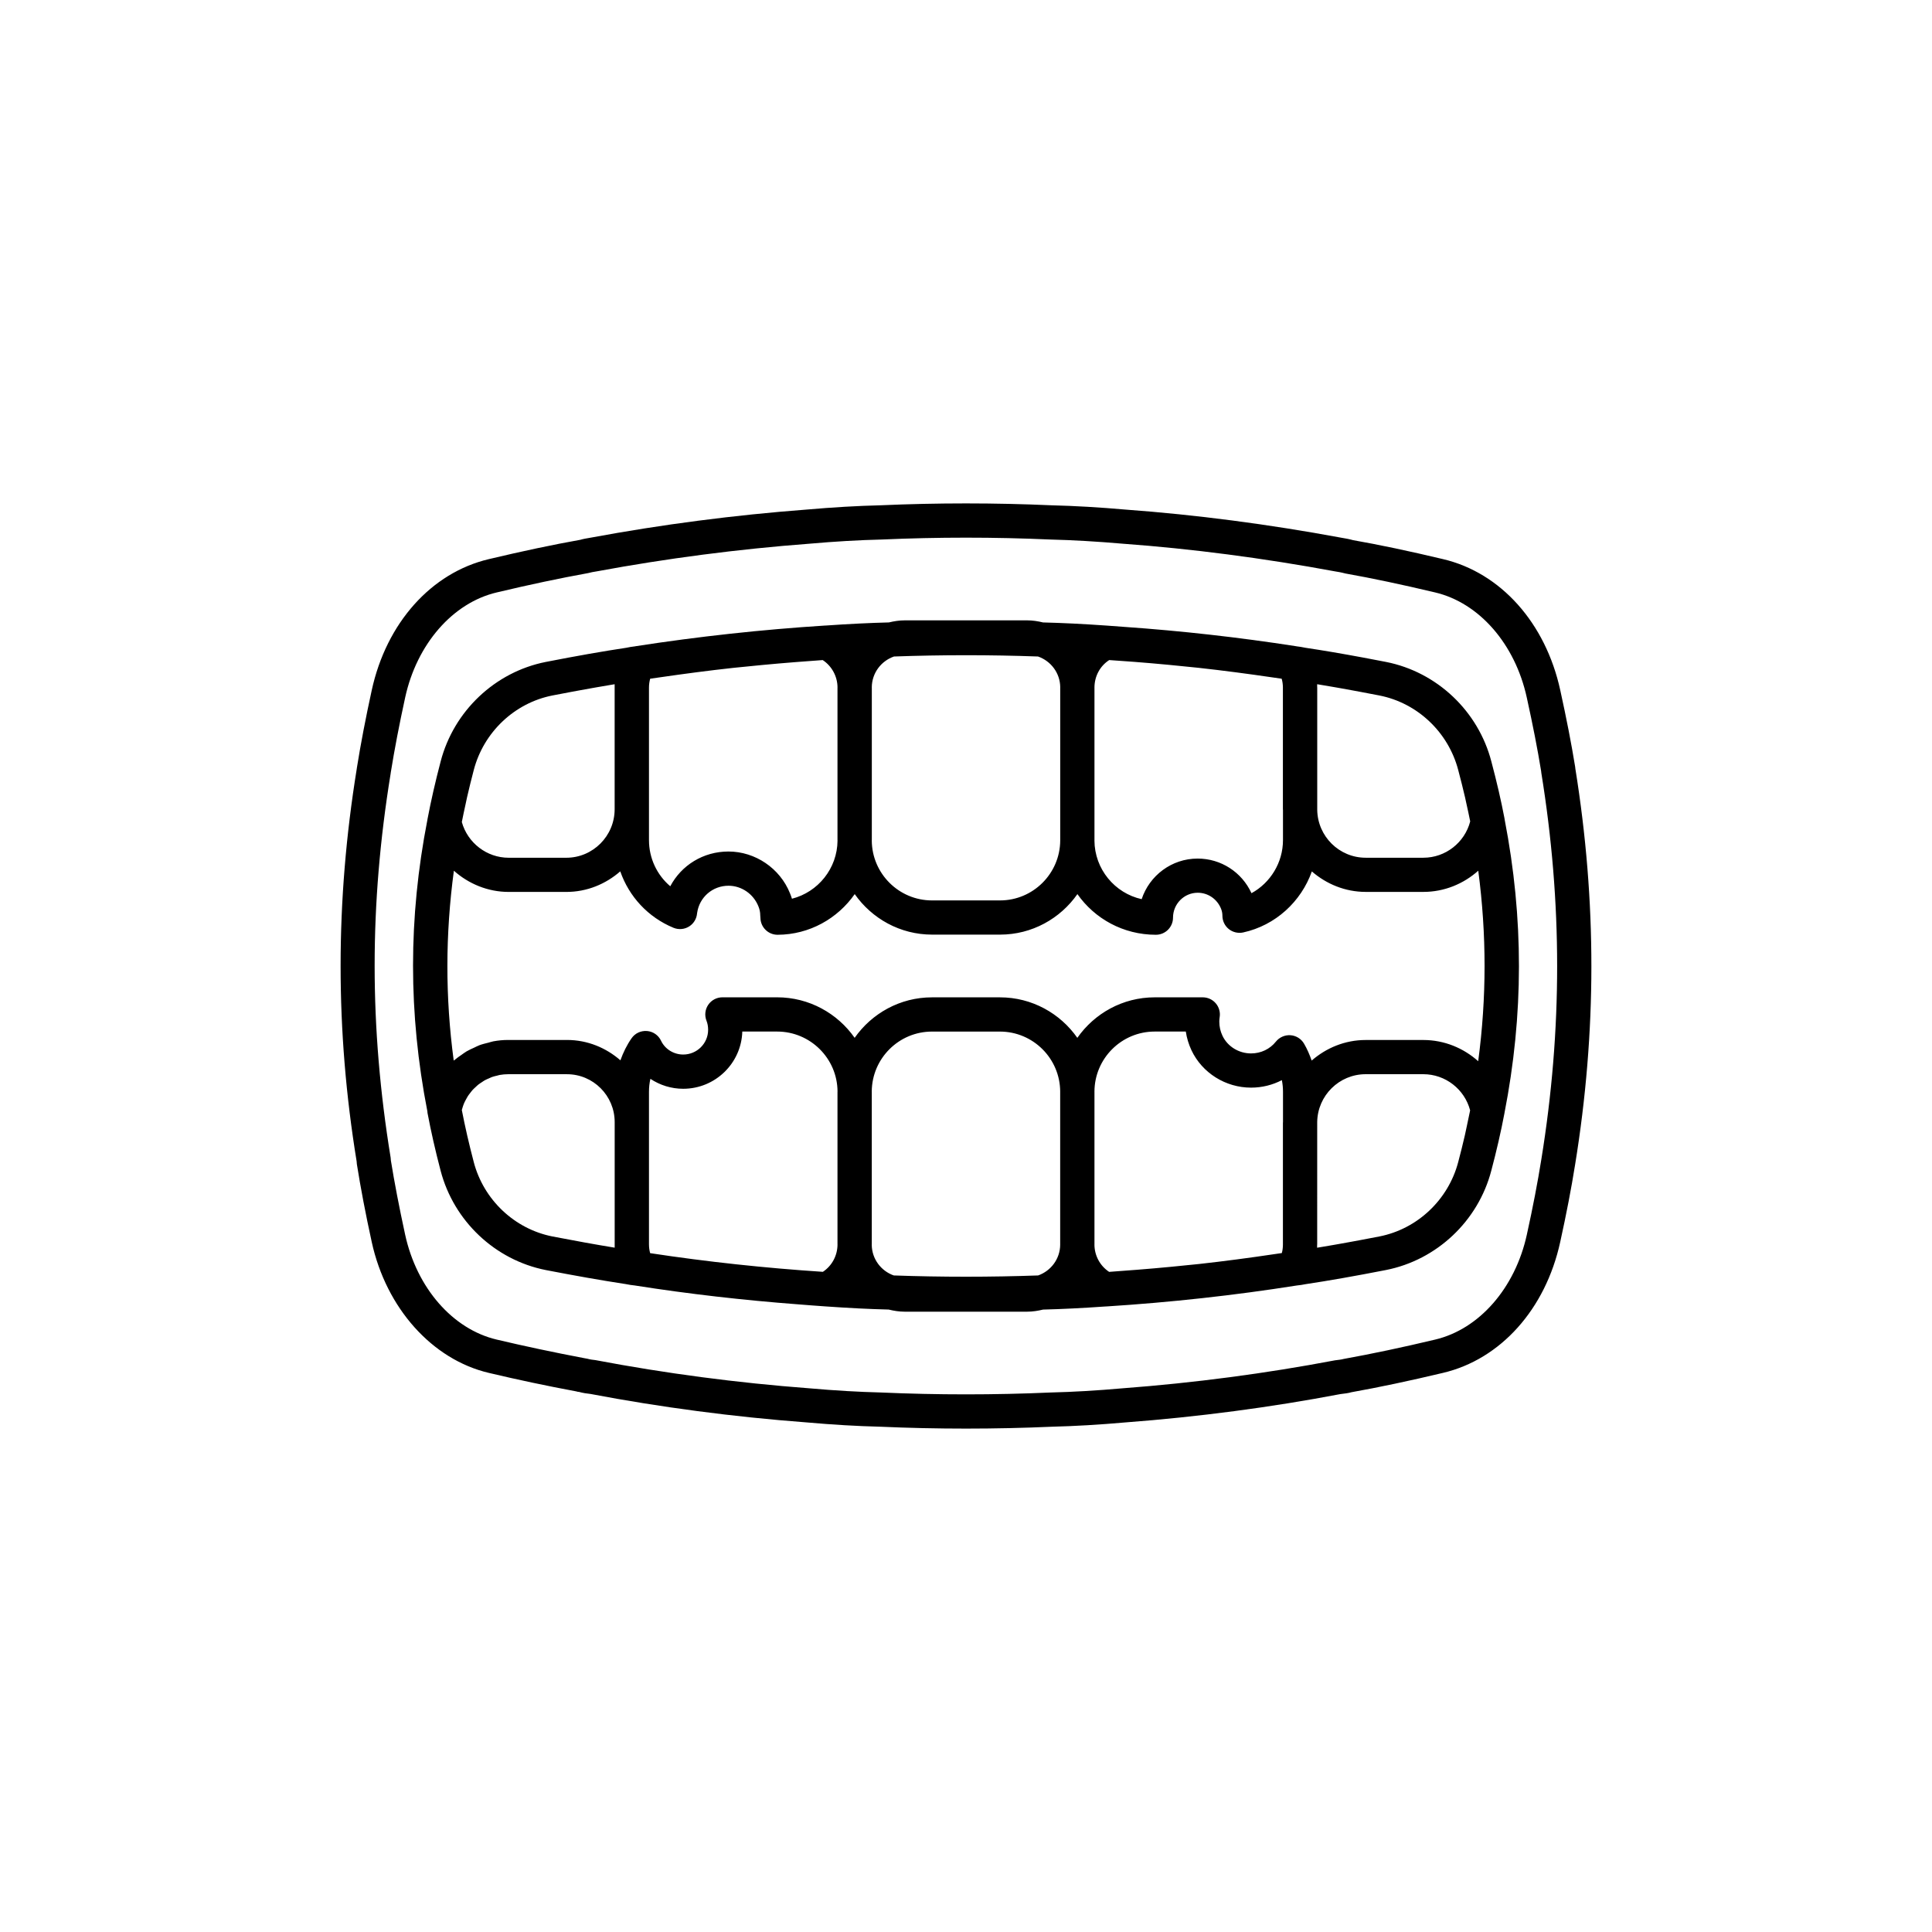
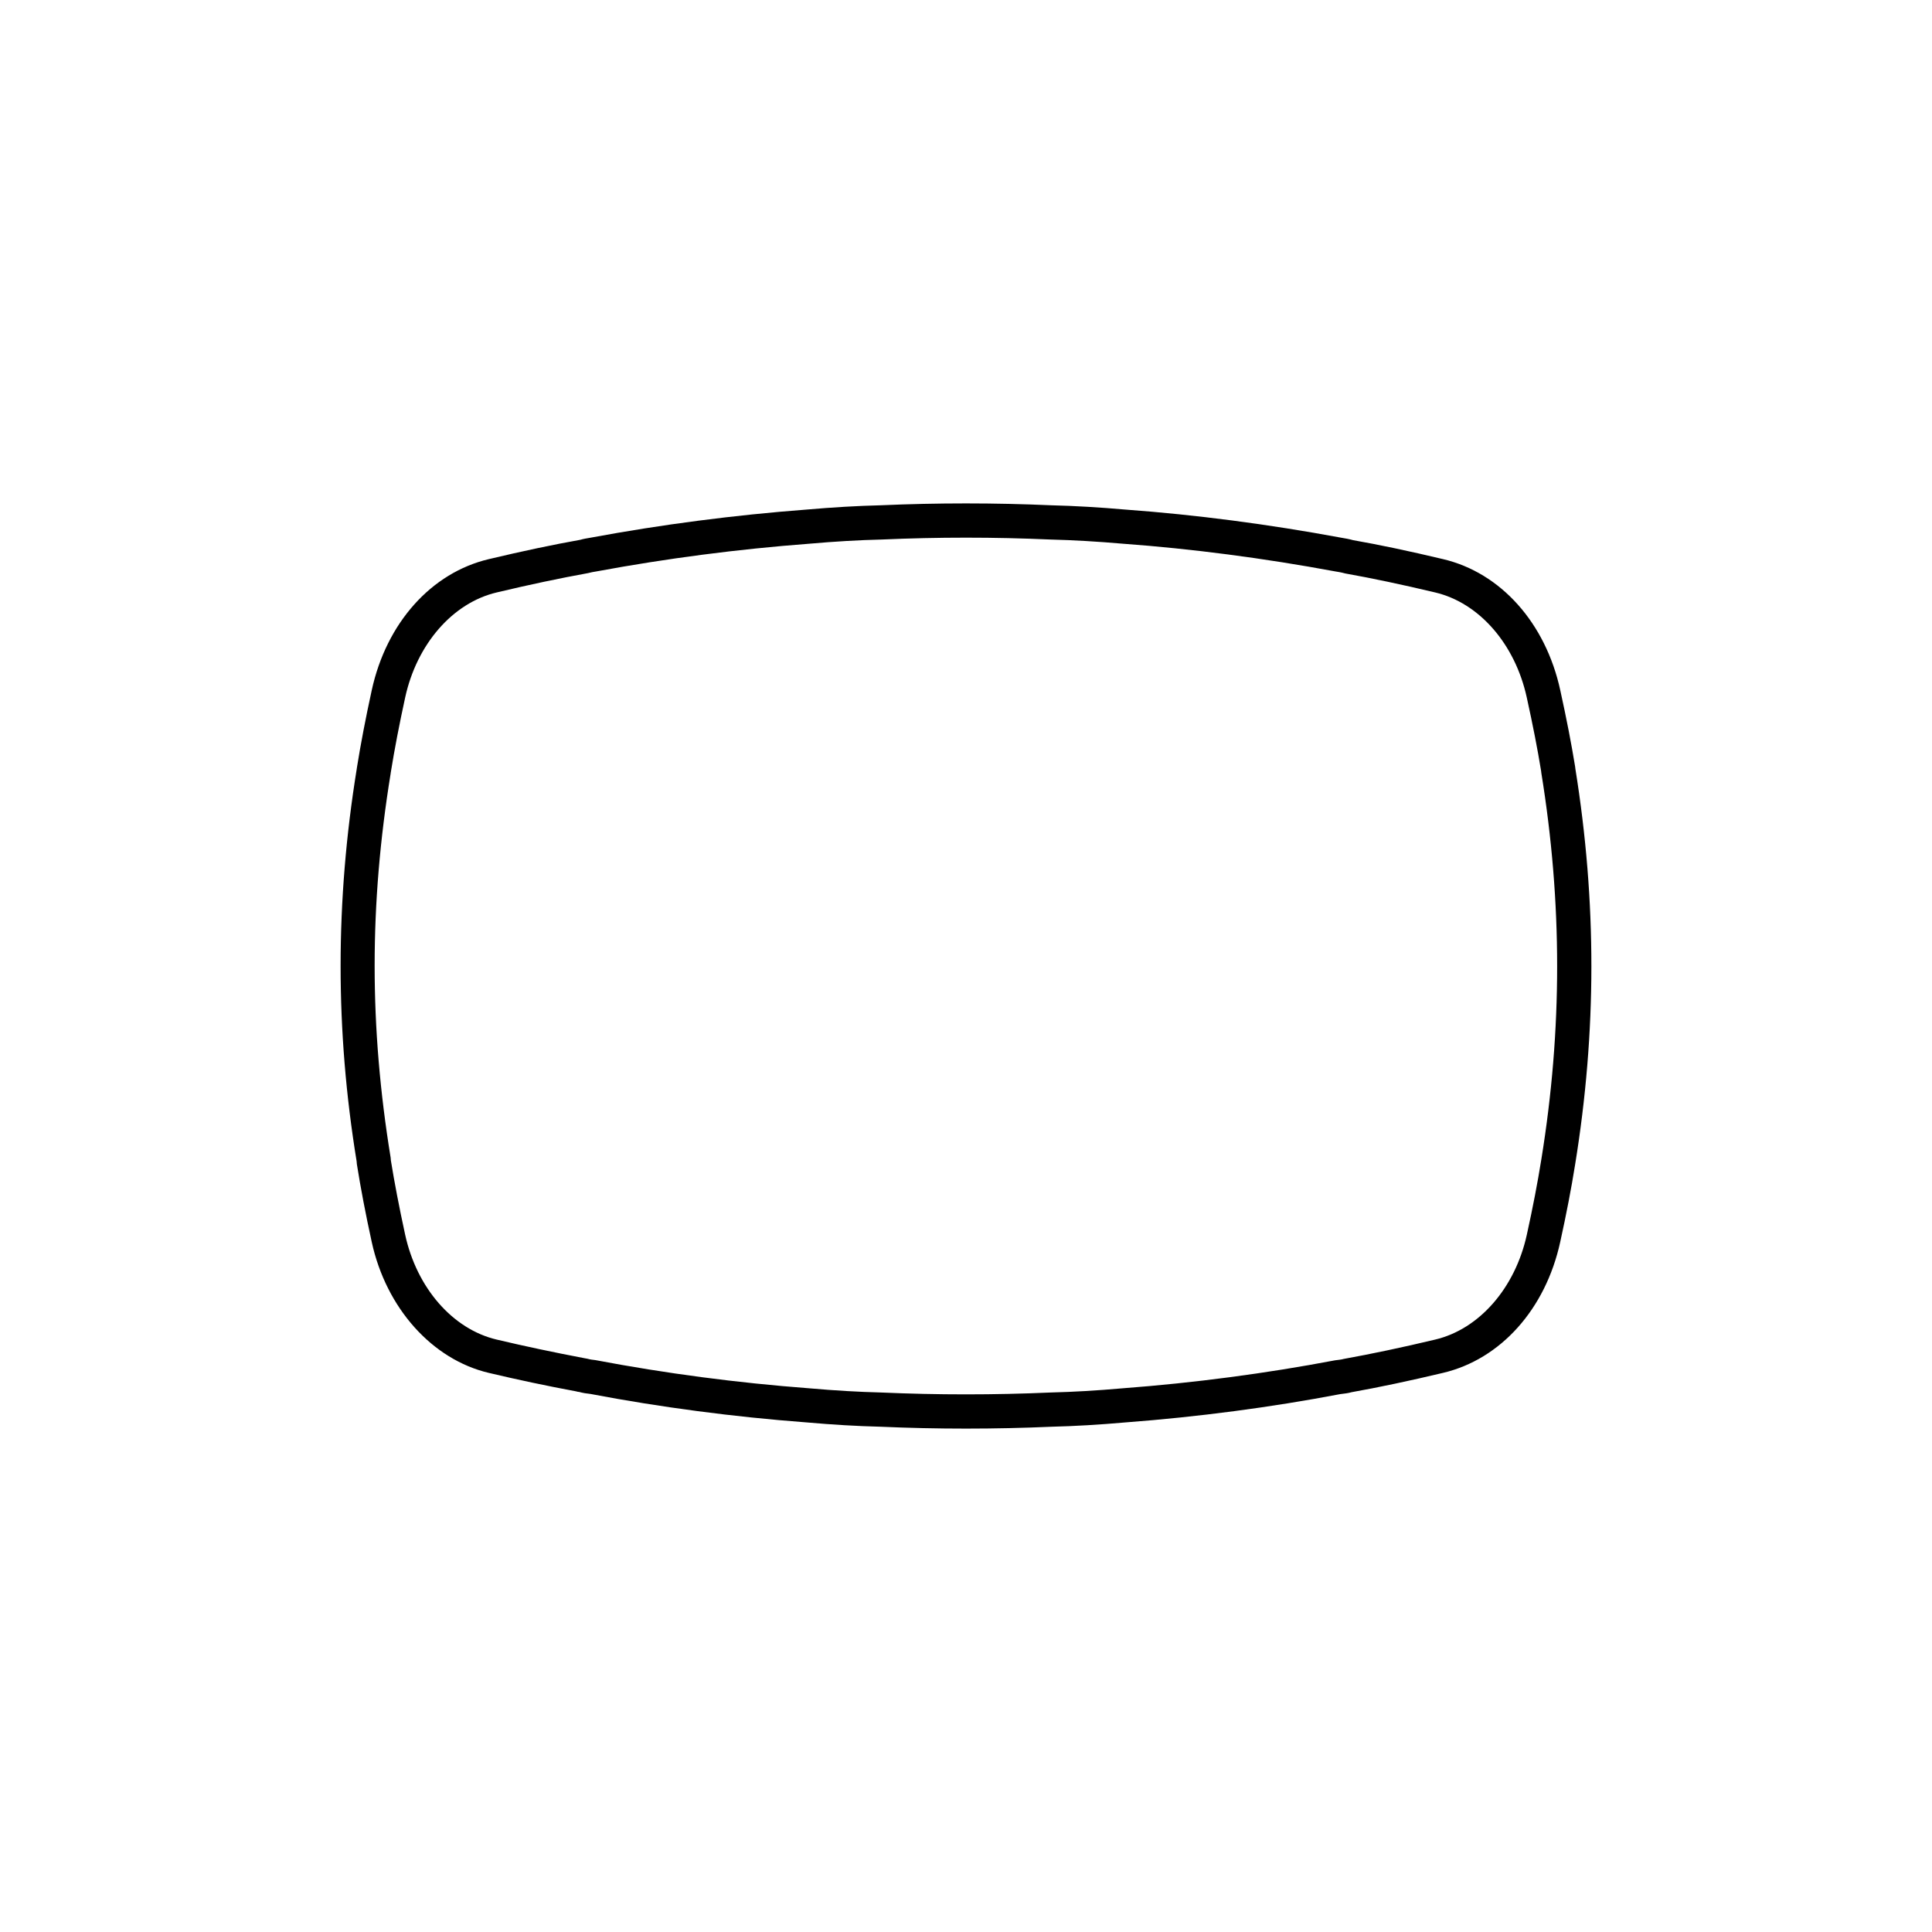
<svg xmlns="http://www.w3.org/2000/svg" fill="#000000" width="800px" height="800px" version="1.1" viewBox="144 144 512 512">
  <g>
-     <path d="m542.75 361.2c-0.012-0.125-0.031-0.25-0.055-0.375-0.891-4.668-2.027-9.59-3.473-15.031-3.477-13.367-14.434-23.719-27.918-26.375-2.082-0.406-4.07-0.785-5.969-1.141-5.707-1.062-10.688-1.91-15.367-2.609-0.852-0.18-1.719-0.32-2.398-0.391-0.016-0.004-0.027-0.016-0.043-0.016-15.352-2.387-30.539-4.078-45.492-5.125-1.586-0.113-3.195-0.254-4.773-0.352-6.231-0.438-11.738-0.707-16.848-0.832-1.352-0.328-2.738-0.551-4.188-0.551h-32.469c-1.445 0-2.836 0.223-4.184 0.547-5.086 0.129-10.57 0.395-16.785 0.828-0.027 0-0.055-0.008-0.082-0.004-16.738 1.062-33.652 2.906-50.289 5.484-0.016 0.004-0.027 0.016-0.047 0.02-0.914 0.105-1.777 0.246-2.371 0.387-6.242 0.938-13.027 2.129-21.367 3.758-13.441 2.66-24.379 13.012-27.852 26.363-1.391 5.281-2.562 10.422-3.484 15.273-0.012 0.074-0.023 0.148-0.035 0.23-5.066 25.977-5.066 51.234-0.008 77.207 0.012 0.145 0.016 0.293 0.039 0.434 0.91 4.852 2.082 10.008 3.477 15.32 3.488 13.336 14.422 23.668 27.875 26.328 7.898 1.527 14.504 2.691 20.801 3.66 0.031 0.004 0.066 0.004 0.098 0.008 0.035 0.004 0.113 0.023 0.137 0.023 0.949 0.211 1.895 0.324 2.648 0.406 0.008 0 0.012 0.008 0.02 0.008 14.141 2.227 28.613 3.879 43.297 4.992 2.375 0.18 4.746 0.383 7.121 0.535 6.219 0.441 11.695 0.711 16.75 0.836 1.363 0.336 2.766 0.562 4.227 0.562h32.469c1.457 0 2.852-0.227 4.207-0.555 4.996-0.125 10.418-0.395 16.555-0.824 0.082 0 0.164-0.004 0.246-0.008 16.973-1.078 33.914-2.941 50.352-5.539 0.004 0 0.004-0.004 0.008-0.004 0.887-0.098 1.754-0.207 2.352-0.352 6.242-0.938 13.027-2.129 21.367-3.758 13.465-2.652 24.418-12.988 27.902-26.309 1.398-5.273 2.574-10.387 3.484-15.195v-0.016c5.117-26.172 5.133-51.641 0.066-77.852zm-7.016 64.027c-3.906-3.488-9.004-5.617-14.539-5.617h-15.273c-5.496 0-10.465 2.102-14.316 5.453-0.547-1.555-1.191-3.074-2.035-4.504-0.758-1.285-2.102-2.113-3.586-2.215-1.461-0.102-2.934 0.535-3.863 1.699-1.586 1.988-3.981 3.125-6.578 3.125-3.262 0-6.242-1.848-7.582-4.695-0.562-1.191-0.832-2.41-0.832-3.719 0-0.41 0.031-0.812 0.094-1.188 0.211-1.312-0.164-2.652-1.023-3.664s-2.125-1.598-3.453-1.598h-12.746c-8.484 0-15.969 4.266-20.5 10.738-4.531-6.473-12.02-10.734-20.504-10.734h-18.008c-8.484 0-15.965 4.262-20.5 10.73-4.539-6.473-12.043-10.738-20.543-10.738h-14.508c-1.504 0-2.906 0.746-3.754 1.988-0.84 1.242-1.012 2.824-0.457 4.223 0.289 0.727 0.43 1.512 0.43 2.402 0 3.609-2.957 6.551-6.598 6.551-2.519 0-4.828-1.434-5.875-3.652-0.688-1.465-2.106-2.449-3.719-2.582-1.656-0.121-3.18 0.602-4.098 1.926-1.266 1.816-2.219 3.789-2.953 5.84-3.812-3.316-8.723-5.394-14.152-5.394h-15.633c-1.328 0-2.629 0.129-3.898 0.363-0.441 0.082-0.855 0.238-1.289 0.348-0.812 0.203-1.625 0.395-2.402 0.684-0.488 0.184-0.938 0.438-1.41 0.652-0.68 0.312-1.359 0.609-2 0.984-0.469 0.277-0.891 0.609-1.34 0.918-0.59 0.41-1.184 0.809-1.73 1.277-0.102 0.086-0.223 0.148-0.324 0.238-2.262-16.844-2.223-33.473 0.043-50.316 3.918 3.488 9.016 5.621 14.531 5.621h15.277c5.484 0 10.441-2.102 14.285-5.449 2.316 6.648 7.328 12.152 14.109 14.953 1.402 0.574 2.996 0.418 4.25-0.422 1.137-0.762 1.859-1.988 1.988-3.34 0.012-0.07 0.02-0.145 0.031-0.219 0.613-4.152 4.102-7.164 8.305-7.164 3.434 0 6.602 2.156 7.922 5.449 0.324 0.773 0.492 1.586 0.492 2.41 0 0.223 0.02 0.449 0.051 0.668 0.02 1.184 0.496 2.312 1.34 3.148 0.852 0.848 1.996 1.32 3.199 1.32h0.02c8.449-0.035 15.906-4.312 20.426-10.777 4.531 6.473 12.02 10.738 20.504 10.738h18.008c8.484 0 15.973-4.262 20.504-10.738 4.559 6.496 12.121 10.777 20.801 10.777 2.504 0 4.535-2.031 4.535-4.535 0-3.637 2.938-6.602 6.547-6.602 2.715 0 5.141 1.652 6.18 4.231 0.242 0.598 0.363 1.227 0.363 1.863 0 1.371 0.625 2.672 1.691 3.531 1.074 0.863 2.484 1.18 3.812 0.898 8.57-1.871 15.363-8.18 18.199-16.172 3.852 3.336 8.809 5.426 14.289 5.426h15.273c5.535 0 10.633-2.129 14.539-5.613 2.231 16.91 2.231 33.594-0.016 50.473zm-219.44 50.871c-0.203-0.77-0.309-1.551-0.309-2.348v-40.406c0-1.172 0.121-2.324 0.375-3.445 2.523 1.684 5.539 2.637 8.695 2.637 8.488 0 15.418-6.762 15.66-15.164h9.23c8.797 0 15.941 7.106 16.008 15.855 0 0.043-0.012 0.082-0.012 0.125v40.434c0 0.031 0.008 0.059 0.008 0.09-0.043 2.93-1.488 5.582-3.879 7.172-15.297-1.004-30.621-2.648-45.777-4.949zm58.73-42.867c0.07-8.75 7.195-15.852 15.961-15.852h18.008c8.793 0 15.941 7.141 15.969 15.926 0 0.016-0.004 0.027-0.004 0.043v40.406c0 0.027 0.004 0.055 0.004 0.078-0.02 3.785-2.461 6.977-5.844 8.172-12.66 0.449-25.504 0.453-38.266 0-3.356-1.188-5.777-4.34-5.832-8.086 0-0.055 0.012-0.109 0.012-0.168v-40.406c0.004-0.039-0.008-0.074-0.008-0.113zm59.016 40.582c0-0.008 0.004-0.016 0.004-0.023v-40.434c0-0.02-0.004-0.035-0.004-0.055 0.023-8.785 7.168-15.93 15.961-15.93h8.25c0.254 1.703 0.758 3.363 1.5 4.957 2.84 6.016 9.039 9.906 15.793 9.906 2.902 0 5.688-0.695 8.164-1.988 0.203 1.02 0.301 2.055 0.301 3.098v8.004c0 0.066-0.02 0.129-0.02 0.195v32.355c-0.012 0.746-0.098 1.477-0.293 2.176-0.68 0.105-1.363 0.195-2.043 0.297-6.582 0.98-13.219 1.863-19.895 2.602-0.977 0.105-1.957 0.191-2.934 0.293-6.066 0.637-12.145 1.16-18.207 1.59-0.895 0.062-1.789 0.141-2.684 0.203-2.414-1.602-3.875-4.281-3.894-7.246zm5.871-154.75c6.106 0.41 12.301 0.945 18.559 1.598 1.062 0.109 2.117 0.203 3.184 0.32 6.481 0.715 13.035 1.578 19.613 2.543 0.797 0.117 1.594 0.223 2.391 0.344 0.211 0.738 0.312 1.484 0.324 2.231v32.344c0 0.066 0.02 0.129 0.02 0.195v8.004c0 5.945-3.332 11.32-8.344 14.062-2.574-5.598-8.094-9.176-14.273-9.176-6.902 0-12.777 4.516-14.832 10.758-7.129-1.578-12.477-7.953-12.516-15.562 0-0.027 0.008-0.051 0.008-0.074v-40.434c0-0.02-0.004-0.035-0.004-0.055 0.027-3 1.488-5.68 3.91-7.238 0.648 0.035 1.309 0.094 1.961 0.141zm-14.941 47.652c-0.039 8.777-7.18 15.906-15.969 15.906h-18.008c-8.781 0-15.914-7.117-15.965-15.883 0-0.035 0.012-0.066 0.012-0.102v-40.406c0-0.043-0.008-0.082-0.008-0.125 0.047-3.773 2.492-6.945 5.879-8.125 12.641-0.453 25.445-0.457 38.18 0 3.394 1.184 5.848 4.367 5.883 8.152 0 0.035-0.008 0.066-0.008 0.102v40.406c-0.004 0.023 0.004 0.047 0.004 0.074zm-59.02-40.578c0 0.023-0.008 0.047-0.008 0.074v40.434c0 0.035 0.012 0.066 0.012 0.102-0.051 7.418-5.176 13.676-12.078 15.426-0.152-0.496-0.328-0.98-0.527-1.453-2.648-6.613-9.199-11.059-16.305-11.059-6.668 0-12.473 3.644-15.414 9.211-3.527-2.992-5.644-7.426-5.644-12.234v-40.406c0-0.805 0.109-1.598 0.316-2.363 0.828-0.125 1.656-0.234 2.484-0.355 6.531-0.949 13.086-1.816 19.637-2.531 0.965-0.105 1.93-0.184 2.891-0.285 6.039-0.629 12.059-1.145 18.035-1.57 0.895-0.062 1.785-0.141 2.68-0.199 2.391 1.566 3.891 4.285 3.922 7.211zm164.5 21.957c0.672 2.531 1.27 4.93 1.809 7.242 0.117 0.508 0.207 0.977 0.32 1.477 0.371 1.66 0.727 3.293 1.039 4.871-1.457 5.621-6.555 9.625-12.418 9.625h-15.273c-7.027 0-12.738-5.668-12.848-12.672v-32.402c0-0.102-0.02-0.199-0.02-0.301v-0.605c0.078 0.012 0.148 0.023 0.227 0.035 0.039 0.008 0.082 0.016 0.125 0.02 1.383 0.227 2.82 0.473 4.289 0.727 0.527 0.094 1.07 0.188 1.613 0.285 1.074 0.191 2.18 0.391 3.309 0.602 0.566 0.105 1.125 0.207 1.707 0.316 1.688 0.316 3.414 0.645 5.238 1 10.074 1.984 18.27 9.742 20.883 19.781zm-240.07-19.781c1.871-0.363 3.644-0.699 5.371-1.023 0.449-0.082 0.879-0.164 1.316-0.242 1.316-0.242 2.598-0.477 3.844-0.695 0.422-0.074 0.852-0.152 1.266-0.223 1.285-0.227 2.539-0.438 3.773-0.645 0.309-0.051 0.633-0.109 0.938-0.156v33.117c0 7.094-5.746 12.867-12.816 12.867h-15.277c-5.789 0-10.871-3.938-12.406-9.465 0.293-1.5 0.625-3.051 0.969-4.606 0.141-0.648 0.258-1.27 0.41-1.922 0.543-2.367 1.137-4.785 1.785-7.242 2.609-10.023 10.789-17.781 20.828-19.766zm-20.832 123.63c-1.258-4.777-2.316-9.402-3.16-13.773 0.07-0.27 0.148-0.531 0.234-0.793 0.109-0.332 0.215-0.664 0.352-0.98 0.145-0.344 0.32-0.664 0.496-0.992 0.16-0.297 0.309-0.594 0.488-0.875 0.203-0.316 0.434-0.605 0.664-0.902 0.199-0.254 0.387-0.52 0.605-0.758 0.258-0.285 0.547-0.539 0.828-0.801 0.23-0.211 0.445-0.434 0.691-0.625 0.312-0.246 0.648-0.457 0.984-0.676 0.25-0.164 0.488-0.344 0.754-0.488 0.363-0.203 0.754-0.359 1.137-0.523 0.262-0.113 0.512-0.25 0.781-0.344 0.438-0.156 0.898-0.258 1.355-0.363 0.234-0.055 0.461-0.141 0.703-0.18 0.707-0.121 1.43-0.191 2.164-0.191h15.633c6.973 0 12.641 5.691 12.641 12.688v33.207c0 0.023-0.008 0.047-0.008 0.07-5.016-0.82-10.359-1.785-16.488-2.969-10.062-1.988-18.238-9.73-20.855-19.73zm240.02 19.727c-1.785 0.348-3.469 0.668-5.121 0.977-0.699 0.133-1.375 0.254-2.055 0.379-0.988 0.184-1.957 0.359-2.906 0.527-0.676 0.121-1.352 0.242-2.008 0.355-0.949 0.164-1.879 0.32-2.801 0.477-0.539 0.09-1.098 0.188-1.629 0.273v-0.75c0-0.055 0.02-0.102 0.02-0.156l0.004-32.406c0.105-7.004 5.816-12.672 12.848-12.672h15.273c5.848 0 10.934 3.981 12.406 9.582-0.258 1.324-0.555 2.691-0.852 4.062-0.18 0.828-0.336 1.625-0.527 2.469-0.539 2.34-1.129 4.727-1.777 7.16-2.617 9.996-10.812 17.738-20.875 19.723z" />
    <path d="m561.48 347.67c-0.012-0.16-0.023-0.316-0.051-0.477-1-6.144-2.254-12.59-3.941-20.27-3.887-17.848-15.797-31.164-31.078-34.75-9.02-2.148-16.961-3.824-23.824-5.023-1.043-0.297-2.129-0.484-3.191-0.66-19.305-3.578-38.508-6.082-57.062-7.438-6.965-0.613-13.59-0.996-19.633-1.141-15.055-0.668-30.328-0.668-45.344-0.004-6.144 0.148-12.586 0.523-19.672 1.141-19.078 1.445-38.309 3.945-57.062 7.426-1.121 0.184-2.188 0.375-2.805 0.574-7.305 1.305-15.246 2.981-24.254 5.125-15.266 3.594-27.164 16.914-31.047 34.754-1.629 7.461-2.918 14.195-3.941 20.586-0.012 0.078-0.023 0.156-0.031 0.242-5.703 35.176-5.691 69.359-0.031 104.02 0 0.238 0.02 0.477 0.059 0.715 1.012 6.387 2.301 13.141 3.941 20.645 3.828 17.539 16.016 31.16 31.039 34.699 7.586 1.797 15.312 3.438 23.152 4.898 0.309 0.098 0.656 0.168 0.66 0.121 1.121 0.32 2.254 0.469 3.094 0.555 18.617 3.543 37.891 6.082 57.25 7.543 7.047 0.621 13.41 0.996 19.465 1.141 7.582 0.336 15.211 0.504 22.848 0.504 7.617 0 15.23-0.168 22.789-0.5 6.062-0.148 12.43-0.523 19.457-1.141 19.285-1.457 38.539-3.996 56.926-7.5 1.133-0.129 2.254-0.277 2.941-0.496 7.305-1.305 15.246-2.981 24.254-5.125 15.281-3.59 27.199-16.883 31.086-34.691 1.645-7.465 2.938-14.168 3.945-20.492 5.734-35.277 5.75-69.617 0.062-104.98zm-9.004 103.53v0.012c-0.984 6.148-2.238 12.684-3.848 19.988-3.094 14.148-12.629 25.062-24.316 27.809-8.852 2.106-16.625 3.746-24.207 5.121-0.645 0.184-1.293 0.238-2.301 0.367-18.352 3.484-37.266 5.981-56.316 7.418-6.844 0.605-13.023 0.965-19.066 1.113-14.879 0.656-29.969 0.66-45.023-0.004-5.859-0.145-12.039-0.504-18.988-1.113-19.039-1.438-37.969-3.93-56.629-7.469-0.641-0.074-1.285-0.129-2.117-0.363-0.266-0.062-0.531-0.105-0.809-0.148-8.168-1.551-15.758-3.16-23.223-4.926-11.652-2.742-21.176-13.656-24.266-27.805-1.594-7.336-2.856-13.922-3.785-19.684 0-0.242-0.02-0.488-0.059-0.727-5.652-34.695-5.652-67.035 0-101.78 0.012-0.082 0.023-0.168 0.031-0.254 0.992-6.164 2.242-12.676 3.816-19.898 3.086-14.176 12.609-25.109 24.27-27.855 8.852-2.106 16.625-3.746 24.211-5.125 0.727-0.207 1.461-0.32 2.32-0.465 18.527-3.434 37.43-5.894 56.289-7.32 6.898-0.605 13.145-0.969 19.238-1.113 14.793-0.656 29.789-0.66 44.723 0.004 5.898 0.145 12.324 0.516 19.211 1.113 18.242 1.336 37.117 3.797 56.246 7.34 0.746 0.121 1.496 0.234 2.656 0.543 7.141 1.273 14.914 2.914 23.773 5.019 11.676 2.742 21.215 13.676 24.305 27.863 1.629 7.391 2.84 13.59 3.797 19.469 0.012 0.156 0.023 0.312 0.051 0.469 5.594 34.504 5.594 67.996 0.016 102.4z" />
  </g>
</svg>